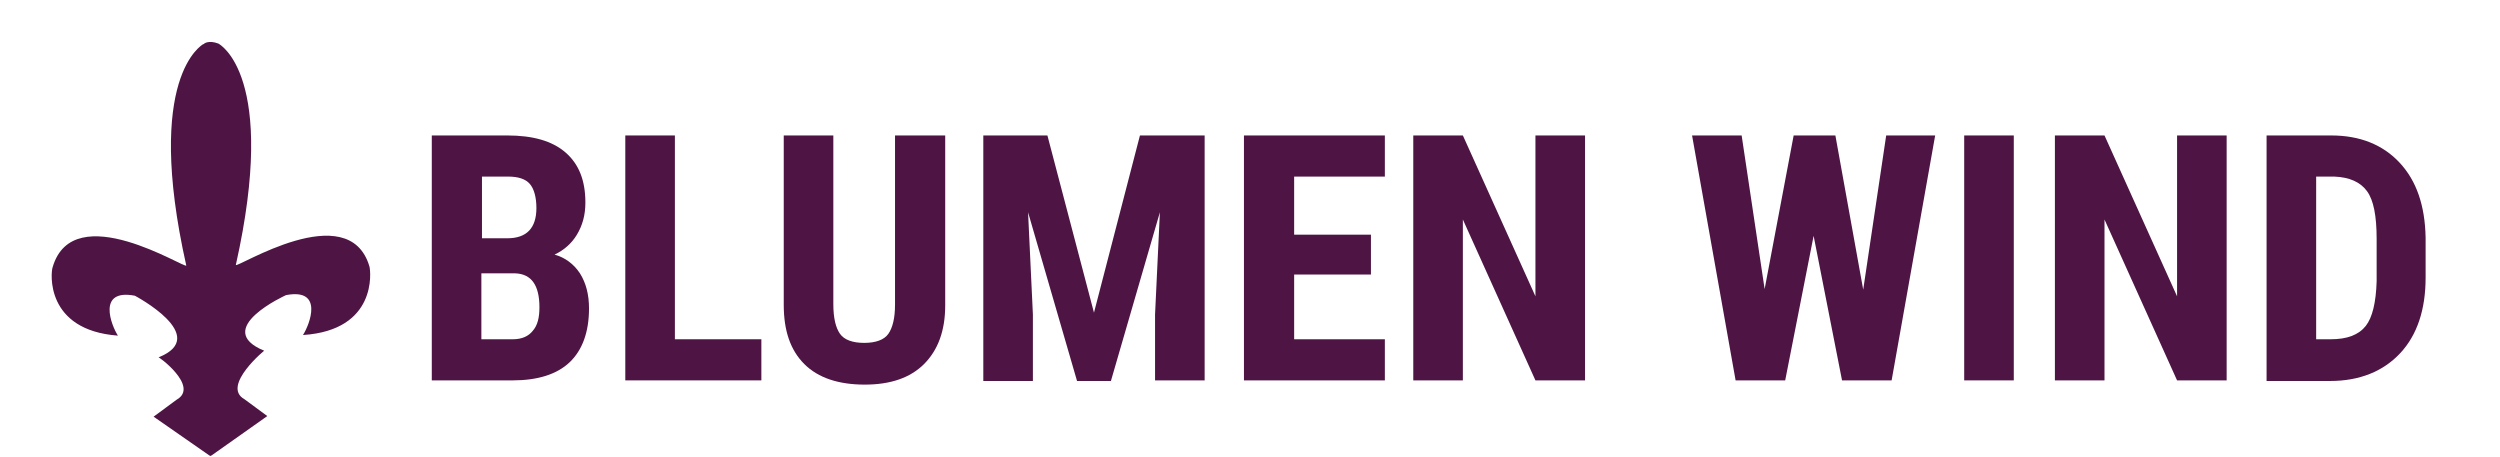
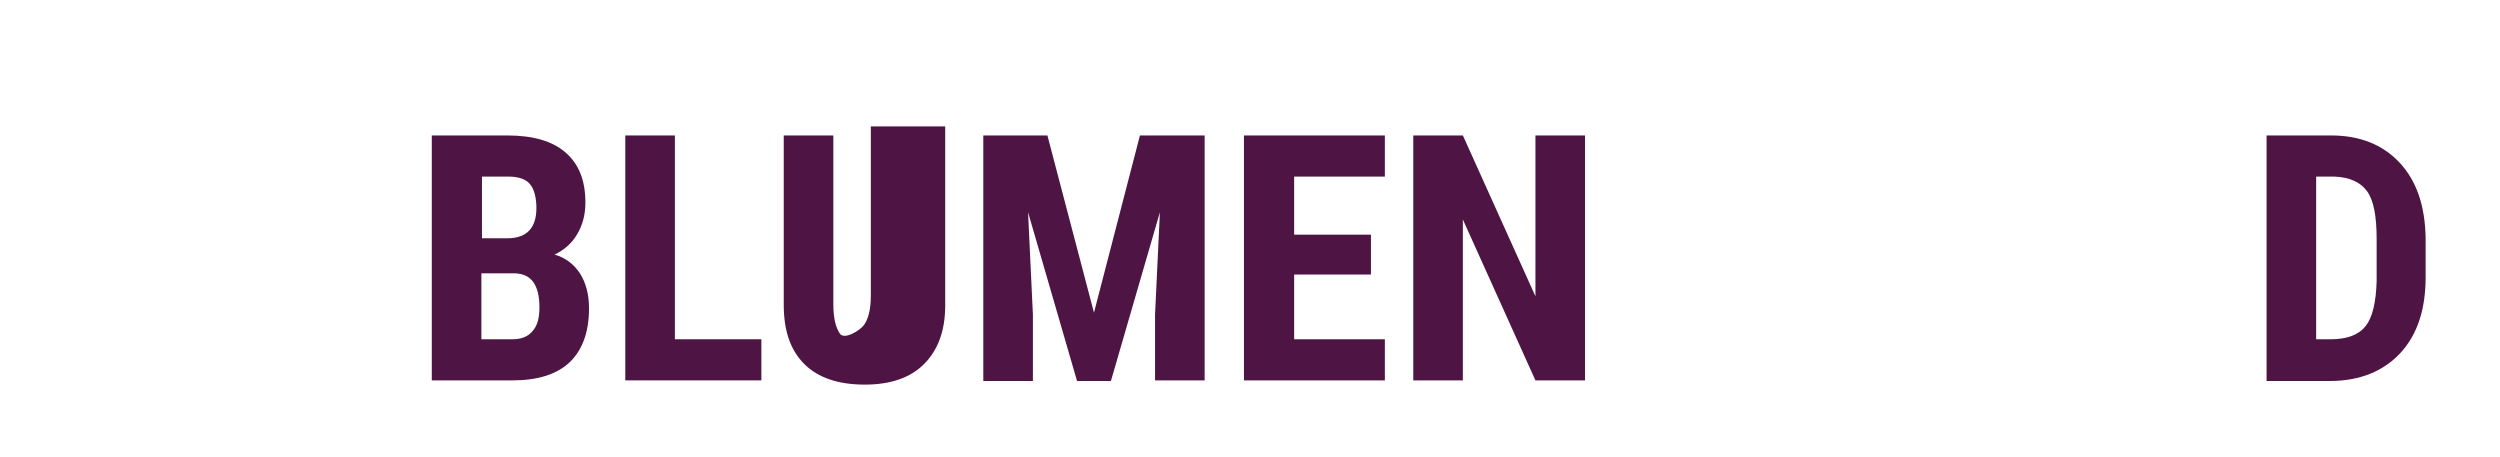
<svg xmlns="http://www.w3.org/2000/svg" version="1.1" id="Ebene_1" x="0px" y="0px" viewBox="0 0 413.4 75.6" style="enable-background:new 0 0 413.4 75.6;" xml:space="preserve">
  <style type="text/css">
	.st0{fill:#4E1544;}
</style>
-   <path class="st0" d="M36.1,7.2C36.1,7.3,36.1,7.3,36.1,7.2c0.2,0.1,9.9,5.3,2.9,36.6c0,0.7,18.7-11.4,22.1,0.3  c0.2,0.8,1.3,10.5-11,11.3c1.1-1.7,3.5-7.8-2.8-6.6c0,0-12.4,5.6-3.6,9.2c0.4-0.4-7.2,5.8-3.3,8l3.8,2.8L35,75.3l-0.2,0.1l-0.2-0.1  l-9.2-6.4l3.8-2.8c3.9-2.2-3.3-7.4-3-7c8.8-3.5-3.9-10.2-3.9-10.2c-6.3-1.2-3.9,4.9-2.8,6.6C7.4,54.6,8.4,45,8.7,44.2  c3.4-11.7,22.1,0.4,22.1-0.3c-7-31.3,2.7-36.5,2.8-36.6c0,0,0.1,0,0.1,0C33.7,7.2,34.5,6.6,36.1,7.2z" />
  <g>
    <path class="st0" d="M71.4,62.9V22.4h12.5c4.2,0,7.4,0.9,9.6,2.8c2.2,1.9,3.3,4.6,3.3,8.3c0,2.1-0.5,3.8-1.4,5.3   c-0.9,1.5-2.2,2.6-3.7,3.3c1.8,0.5,3.2,1.6,4.2,3.1c1,1.6,1.5,3.5,1.5,5.8c0,3.9-1.1,6.9-3.2,8.9s-5.3,3-9.4,3H71.4z M79.6,39.4   h4.3c3.2,0,4.8-1.7,4.8-5c0-1.8-0.4-3.2-1.1-4c-0.7-0.8-1.9-1.2-3.6-1.2h-4.3V39.4z M79.6,45.3v10.8h5.2c1.5,0,2.6-0.5,3.3-1.4   c0.8-0.9,1.1-2.2,1.1-3.9c0-3.6-1.3-5.5-4-5.6H79.6z" />
    <path class="st0" d="M111.5,56.1h14.4v6.8h-22.5V22.4h8.2V56.1z" />
-     <path class="st0" d="M156.3,22.4v28.1c0,4.2-1.2,7.4-3.5,9.7s-5.6,3.4-9.8,3.4c-4.3,0-7.7-1.1-10-3.4c-2.3-2.3-3.4-5.5-3.4-9.8   V22.4h8.2v27.9c0,2.3,0.4,3.9,1.1,4.9c0.7,1,2.1,1.5,4,1.5s3.3-0.5,4-1.5c0.7-1,1.1-2.6,1.1-4.8v-28H156.3z" />
+     <path class="st0" d="M156.3,22.4v28.1c0,4.2-1.2,7.4-3.5,9.7s-5.6,3.4-9.8,3.4c-4.3,0-7.7-1.1-10-3.4c-2.3-2.3-3.4-5.5-3.4-9.8   V22.4h8.2v27.9c0,2.3,0.4,3.9,1.1,4.9s3.3-0.5,4-1.5c0.7-1,1.1-2.6,1.1-4.8v-28H156.3z" />
    <path class="st0" d="M173.2,22.4l7.7,29.3l7.6-29.3h10.7v40.5H191V52l0.8-16.9l-8.1,27.9h-5.6L170,35.1l0.8,16.9v11h-8.2V22.4   H173.2z" />
    <path class="st0" d="M226.7,45.4h-12.7v10.7H229v6.8h-23.3V22.4H229v6.8h-15v9.6h12.7V45.4z" />
    <path class="st0" d="M262.1,62.9h-8.2l-12-26.6v26.6h-8.2V22.4h8.2l12,26.6V22.4h8.2V62.9z" />
-     <path class="st0" d="M308.1,47.9l3.8-25.5h8.1l-7.2,40.5h-8.2l-4.7-23.9l-4.7,23.9H287l-7.2-40.5h8.2l3.8,25.4l4.8-25.4h6.9   L308.1,47.9z" />
-     <path class="st0" d="M333,62.9h-8.2V22.4h8.2V62.9z" />
-     <path class="st0" d="M368.2,62.9H360l-12-26.6v26.6h-8.2V22.4h8.2l12,26.6V22.4h8.2V62.9z" />
    <path class="st0" d="M374.8,62.9V22.4h10.7c4.7,0,8.5,1.5,11.3,4.5c2.8,3,4.2,7.1,4.3,12.4v6.6c0,5.3-1.4,9.5-4.2,12.5   c-2.8,3-6.7,4.6-11.6,4.6H374.8z M383,29.2v26.9h2.4c2.7,0,4.6-0.7,5.8-2.2c1.1-1.4,1.7-3.9,1.8-7.4v-7c0-3.8-0.5-6.4-1.6-7.9   s-2.9-2.3-5.4-2.4H383z" />
  </g>
</svg>